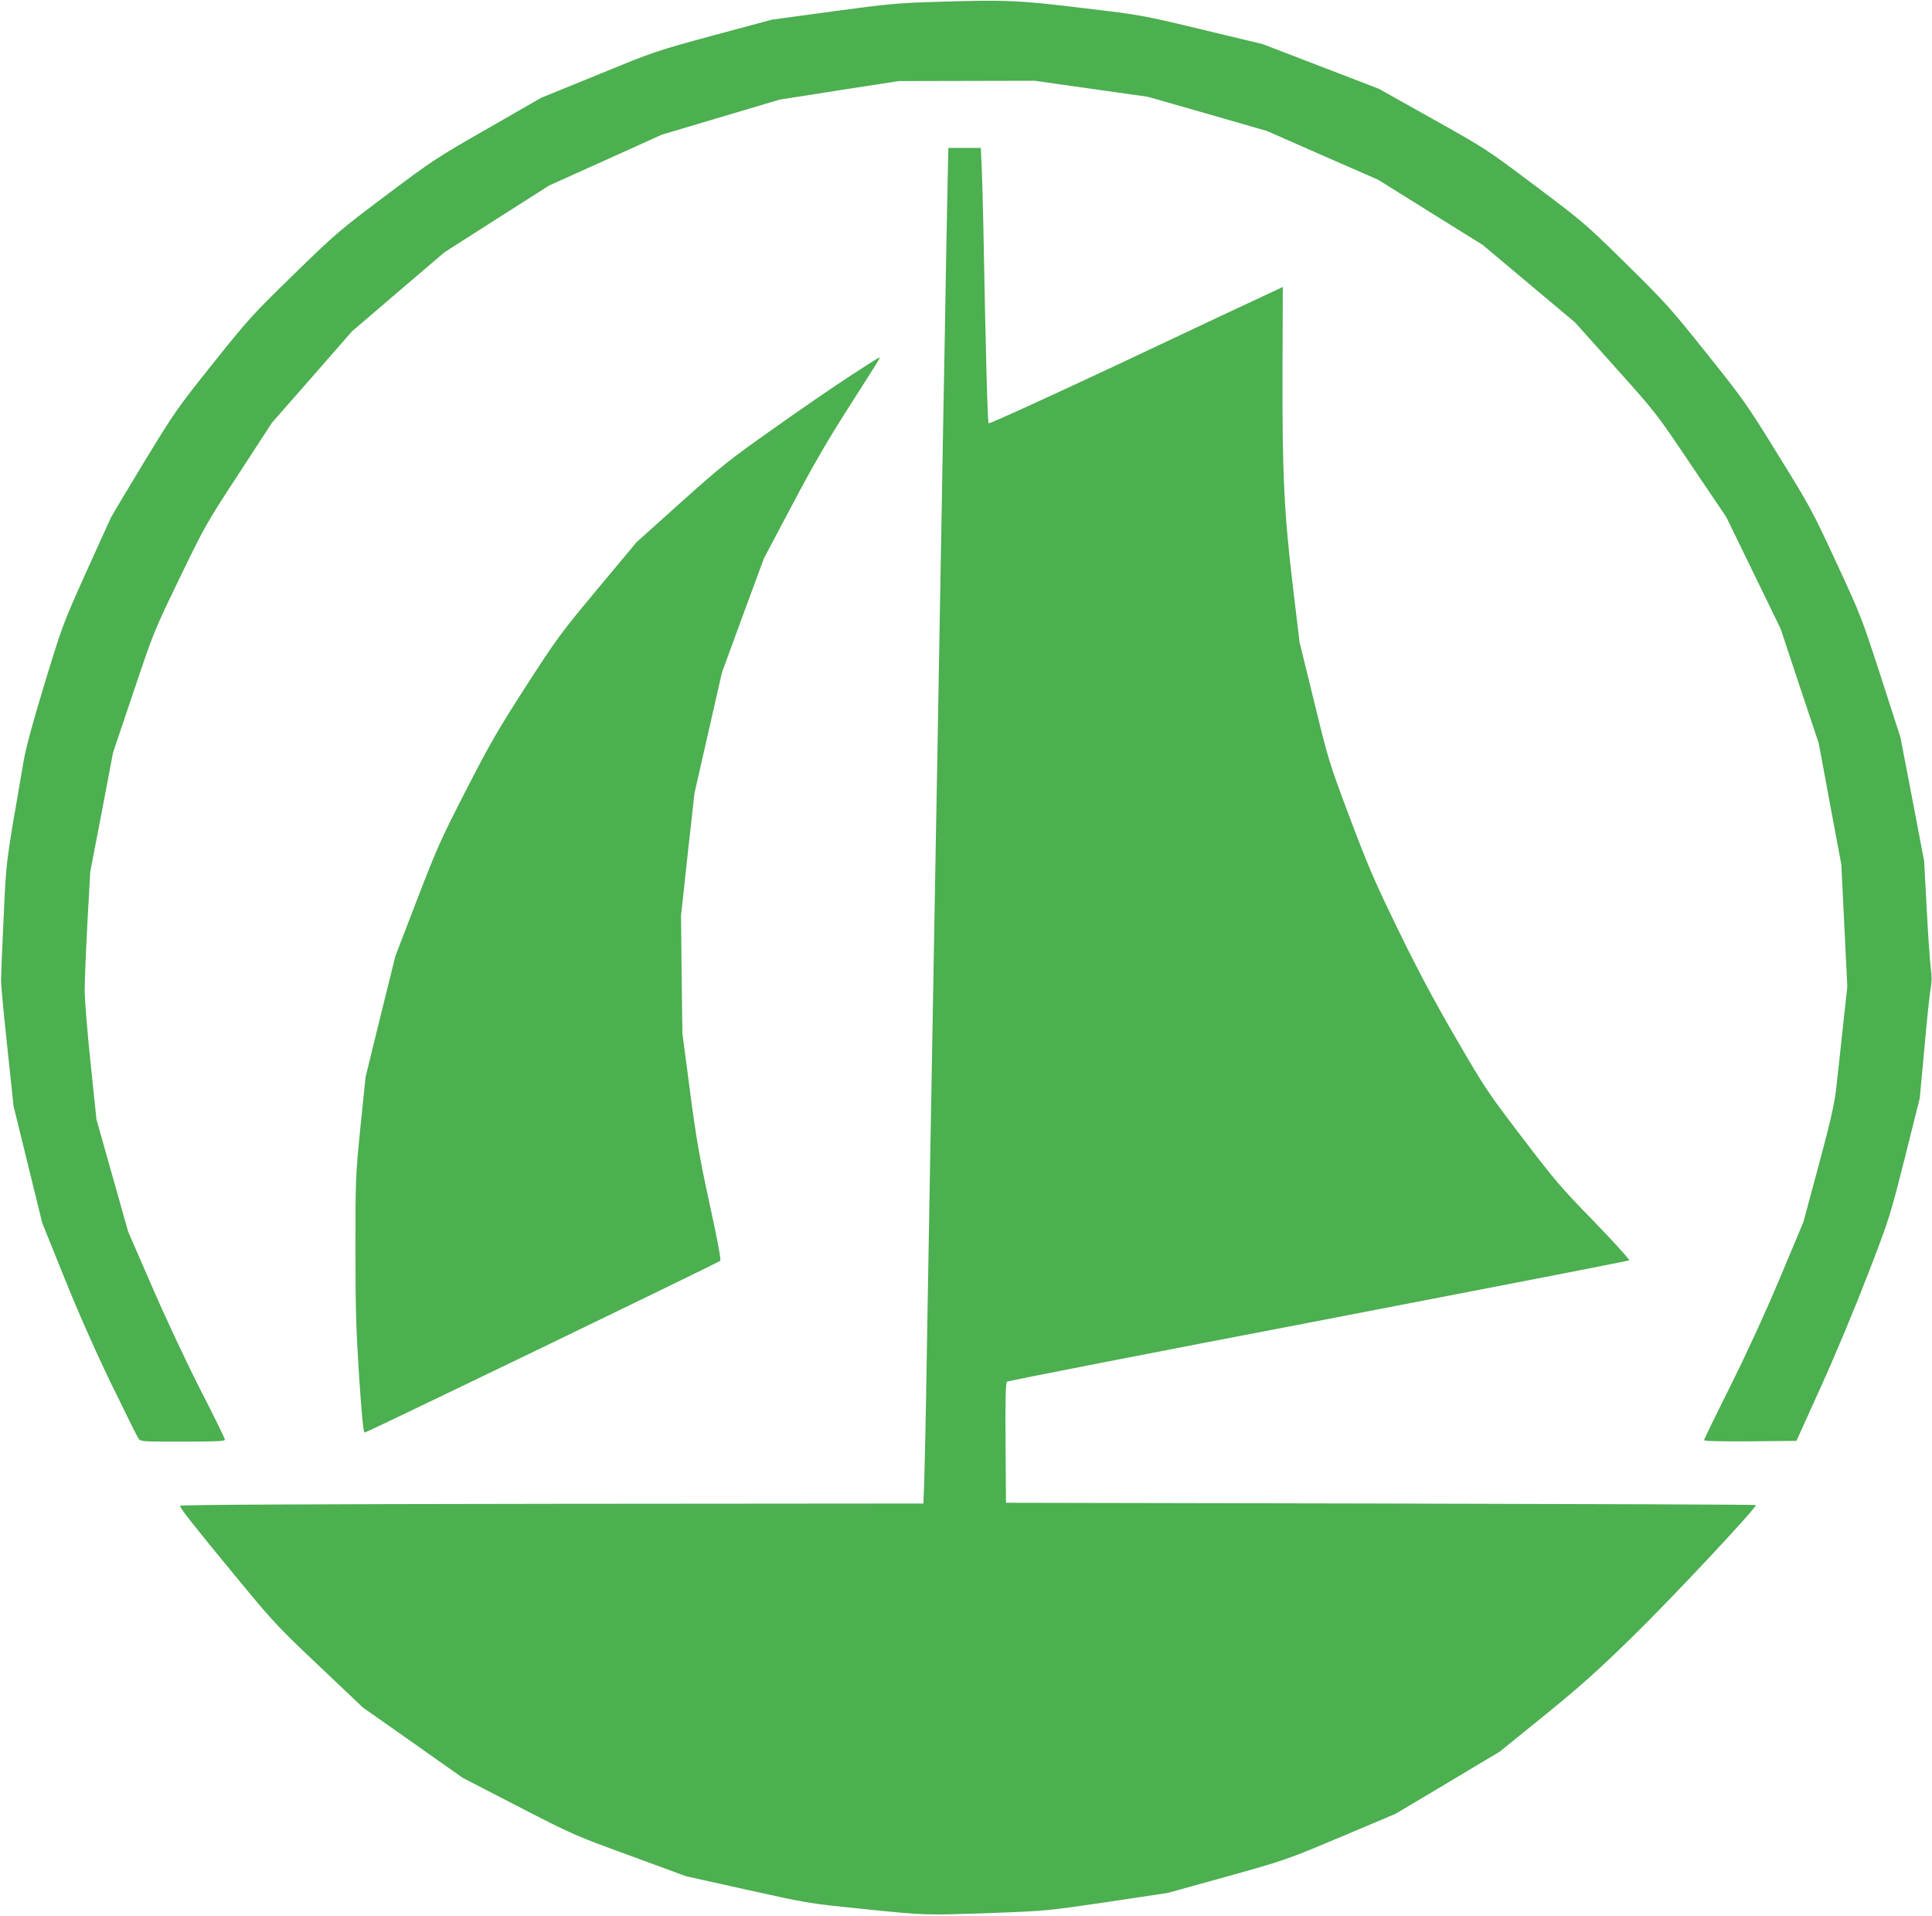
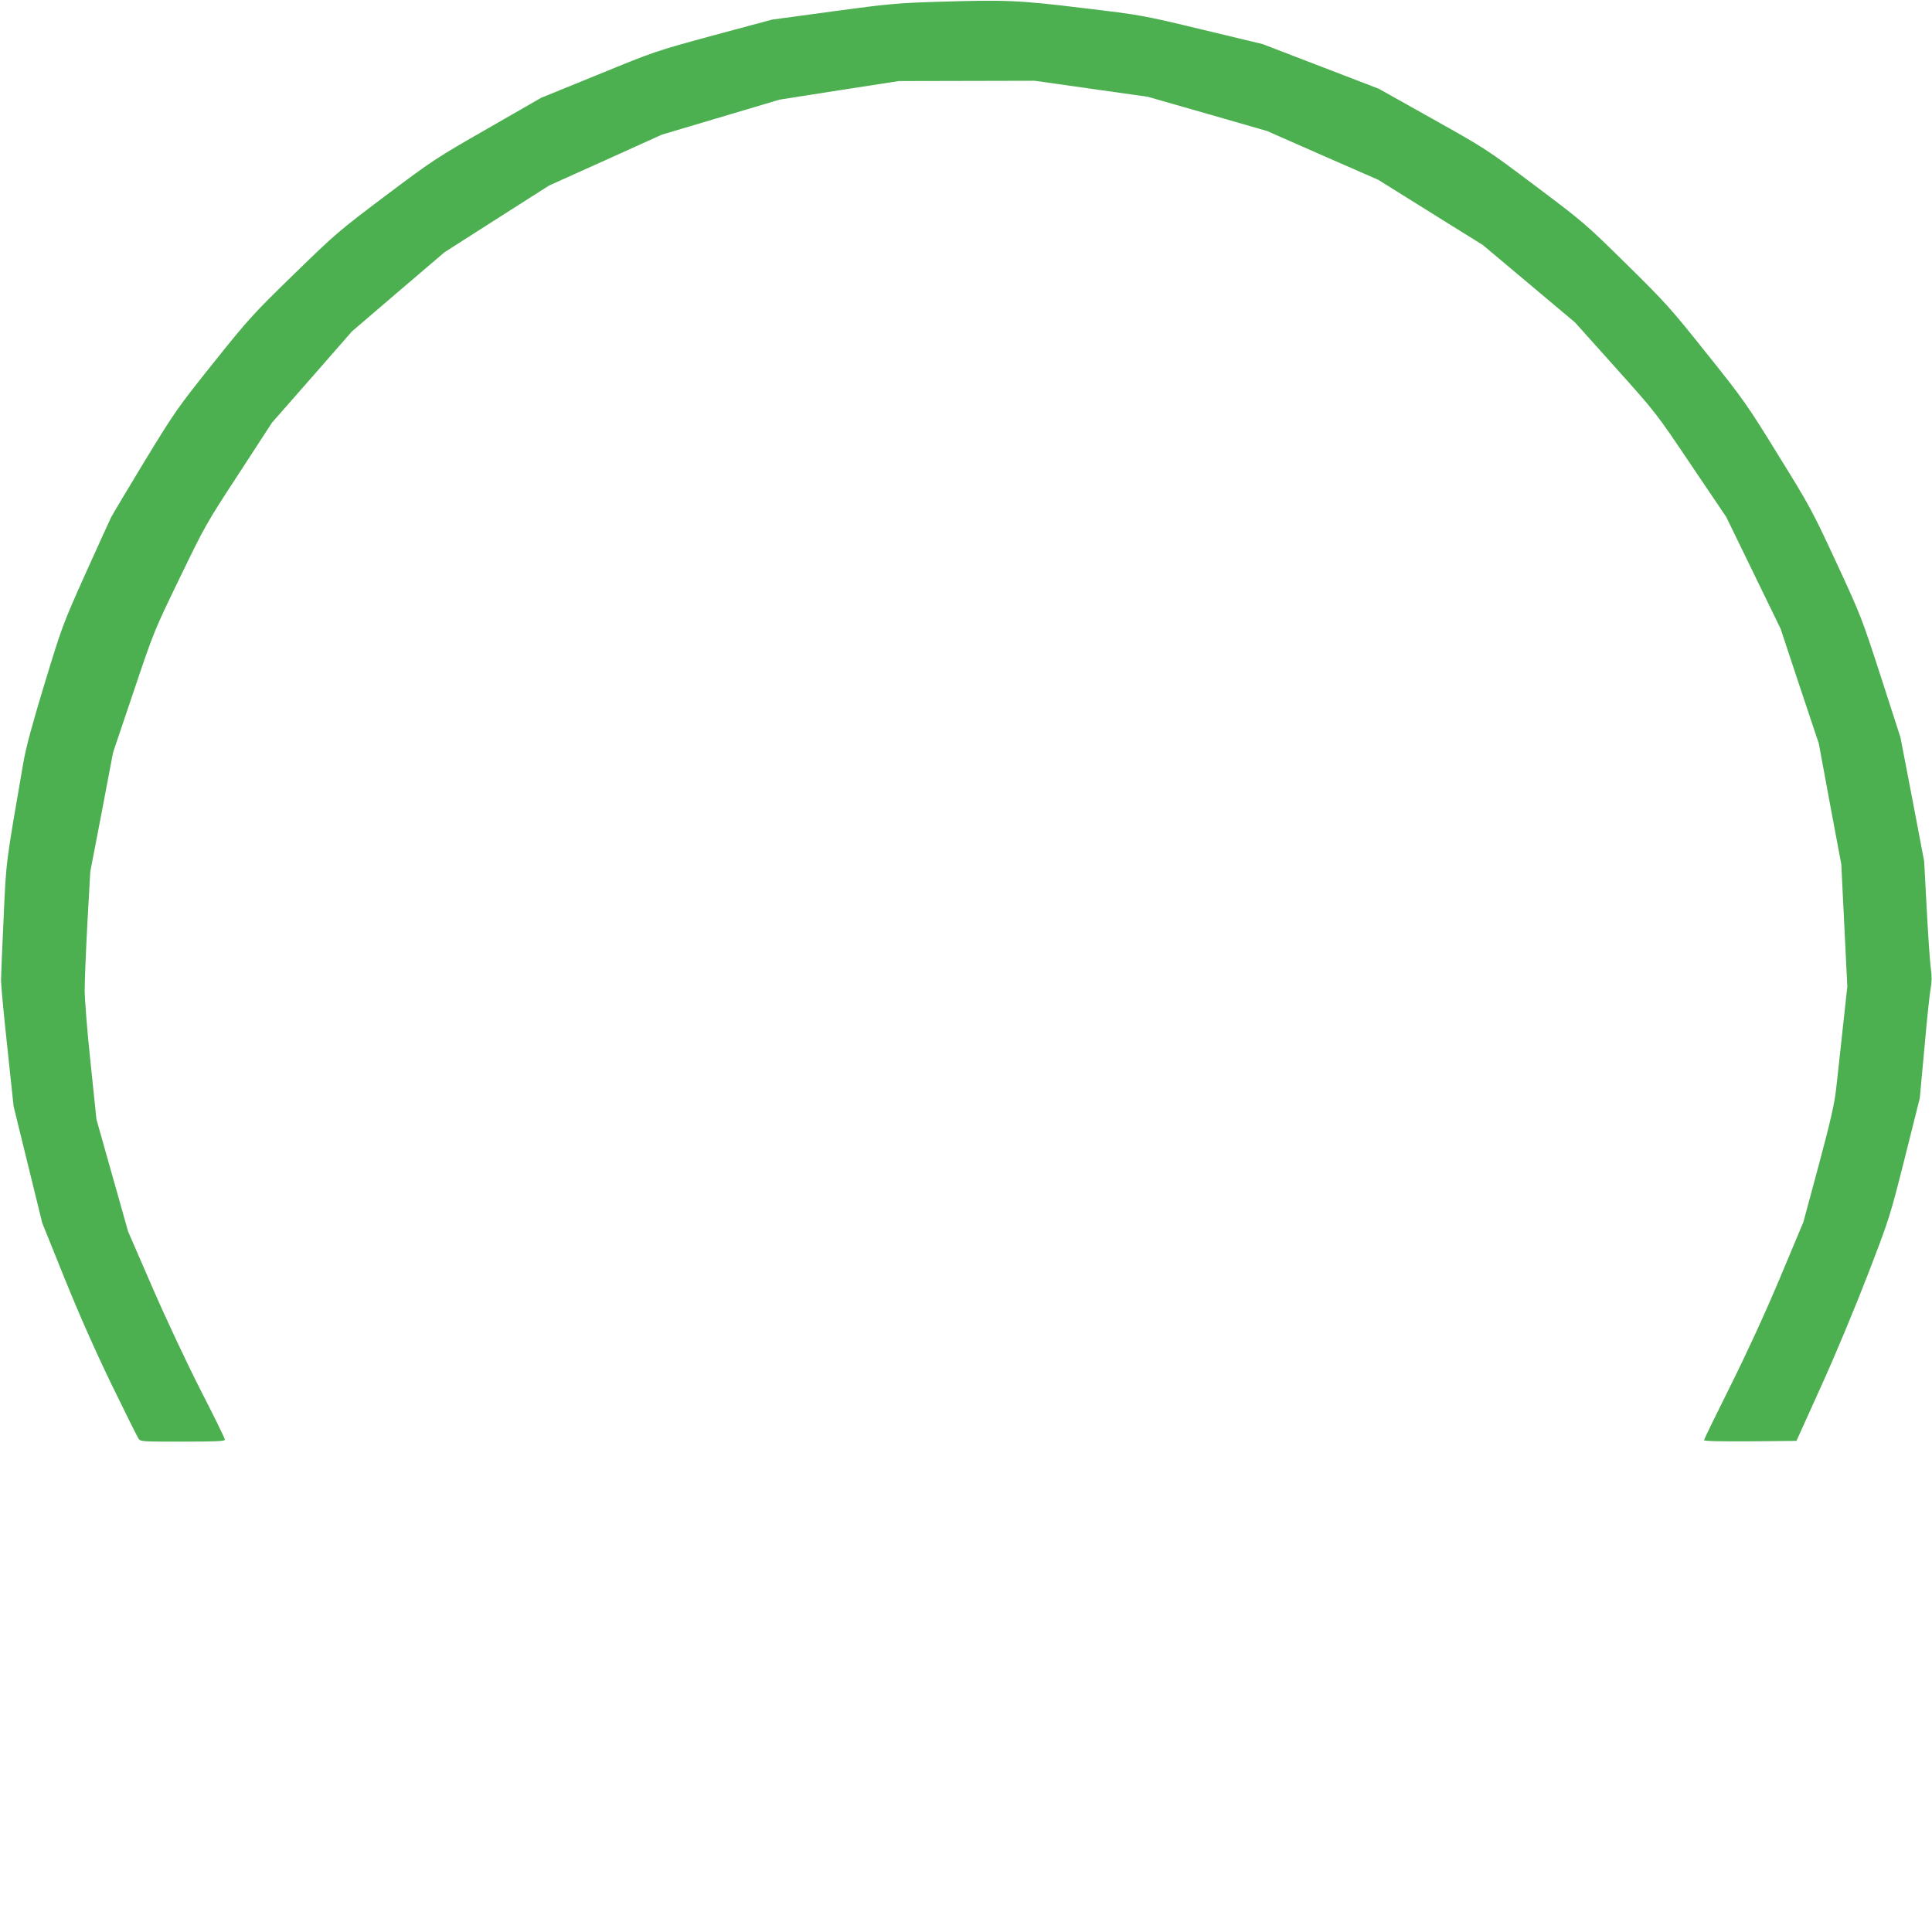
<svg xmlns="http://www.w3.org/2000/svg" version="1.0" width="1280pt" height="1269pt" viewBox="0 0 1280 1269" preserveAspectRatio="xMidYMid meet">
  <g transform="translate(0,1269) scale(0.1,-0.1)" fill="#4caf50" stroke="none">
    <path d="M6210 12678 c-260 -8 -321 -13 -690 -63 l-405 -55 -387 -104 c-386 -105 -389 -106 -765 -260 l-378 -154 -355 -204 c-343 -196 -366 -212 -675 -444 -308 -232 -331 -251 -607 -520 -273 -266 -298 -293 -535 -589 -238 -298 -255 -323 -450 -642 -111 -183 -213 -354 -227 -380 -13 -27 -91 -199 -174 -383 -147 -328 -152 -343 -267 -720 -81 -266 -124 -426 -140 -520 -119 -691 -113 -638 -131 -1030 -10 -201 -17 -390 -17 -420 0 -30 19 -229 42 -442 l41 -386 95 -387 95 -387 146 -362 c97 -240 201 -475 310 -701 91 -187 172 -350 180 -362 14 -23 15 -23 294 -23 227 0 280 3 280 13 0 8 -72 155 -161 328 -91 179 -229 472 -320 682 l-160 368 -105 372 -105 372 -39 375 c-22 206 -39 422 -39 480 0 58 8 258 18 445 l19 340 76 395 75 395 135 400 c134 398 135 402 306 755 168 347 176 362 392 692 l220 338 265 302 265 303 306 262 307 262 346 221 347 221 373 168 374 169 390 116 390 116 395 62 395 61 450 1 450 1 374 -53 375 -53 395 -113 396 -114 368 -162 368 -161 346 -216 347 -216 305 -256 306 -257 268 -299 c269 -300 269 -300 501 -645 l233 -345 180 -370 180 -370 126 -380 127 -380 74 -400 75 -400 20 -405 20 -405 -30 -275 c-16 -151 -36 -332 -44 -402 -11 -99 -36 -210 -115 -505 l-102 -378 -155 -370 c-101 -240 -217 -492 -329 -717 -96 -192 -174 -352 -174 -358 0 -7 103 -9 306 -8 l306 3 165 365 c96 212 225 522 309 740 143 371 145 379 244 770 l99 395 31 335 c16 184 35 361 41 392 8 42 9 78 1 135 -6 43 -18 220 -27 393 l-17 315 -78 410 -79 410 -129 400 c-128 394 -132 405 -296 759 -160 345 -176 374 -384 710 -206 334 -228 366 -472 671 -241 302 -271 336 -535 596 -274 270 -287 280 -605 519 -323 243 -327 245 -680 443 l-355 199 -385 148 -385 148 -400 96 c-399 96 -401 96 -785 142 -433 53 -523 56 -970 42z" />
-     <path d="M6276 11378 c-4 -183 -11 -583 -16 -888 -6 -305 -15 -808 -20 -1117 -6 -310 -14 -817 -20 -1128 -5 -311 -14 -818 -20 -1127 -5 -310 -14 -822 -20 -1138 -6 -316 -15 -818 -20 -1115 -5 -297 -14 -821 -20 -1165 -5 -344 -13 -703 -16 -797 l-6 -173 -2461 -2 c-1629 -2 -2461 -6 -2464 -13 -4 -12 97 -139 407 -515 211 -255 248 -295 516 -548 l289 -274 330 -232 330 -233 370 -191 c365 -188 375 -192 740 -325 l370 -136 405 -90 c405 -90 405 -90 770 -127 419 -43 401 -42 865 -26 345 13 355 14 750 72 l400 60 390 108 c389 109 391 109 755 262 l365 154 346 206 346 207 294 238 c235 191 351 294 579 517 259 252 834 866 823 878 -3 3 -1121 7 -2486 10 l-2482 5 -3 396 c-2 310 1 399 10 406 7 6 936 187 2063 403 1128 217 2054 397 2059 401 5 4 -100 119 -232 256 -220 225 -263 276 -479 560 -229 300 -246 326 -440 660 -147 253 -251 449 -382 718 -156 320 -198 420 -319 740 -137 366 -140 375 -235 765 l-97 395 -45 376 c-58 487 -70 741 -68 1436 l2 542 -92 -43 c-51 -23 -487 -228 -970 -456 -496 -233 -882 -409 -887 -404 -7 8 -19 438 -35 1304 -3 151 -8 330 -11 398 l-6 122 -108 0 -107 0 -7 -332z" />
-     <path d="M5630 10198 c-102 -66 -329 -222 -505 -347 -294 -208 -343 -246 -614 -489 l-294 -264 -257 -308 c-244 -293 -268 -325 -474 -644 -188 -292 -239 -380 -397 -688 -167 -325 -193 -383 -326 -728 l-144 -375 -99 -400 -98 -400 -34 -330 c-32 -324 -33 -339 -33 -805 0 -396 4 -537 24 -847 18 -263 28 -373 37 -373 14 0 2343 1125 2356 1138 6 6 -20 147 -71 378 -67 310 -88 429 -130 749 l-50 380 -5 390 -4 390 44 405 45 405 91 400 91 400 139 379 140 379 186 351 c136 258 236 431 377 651 227 356 208 325 198 325 -4 0 -91 -55 -193 -122z" />
  </g>
</svg>